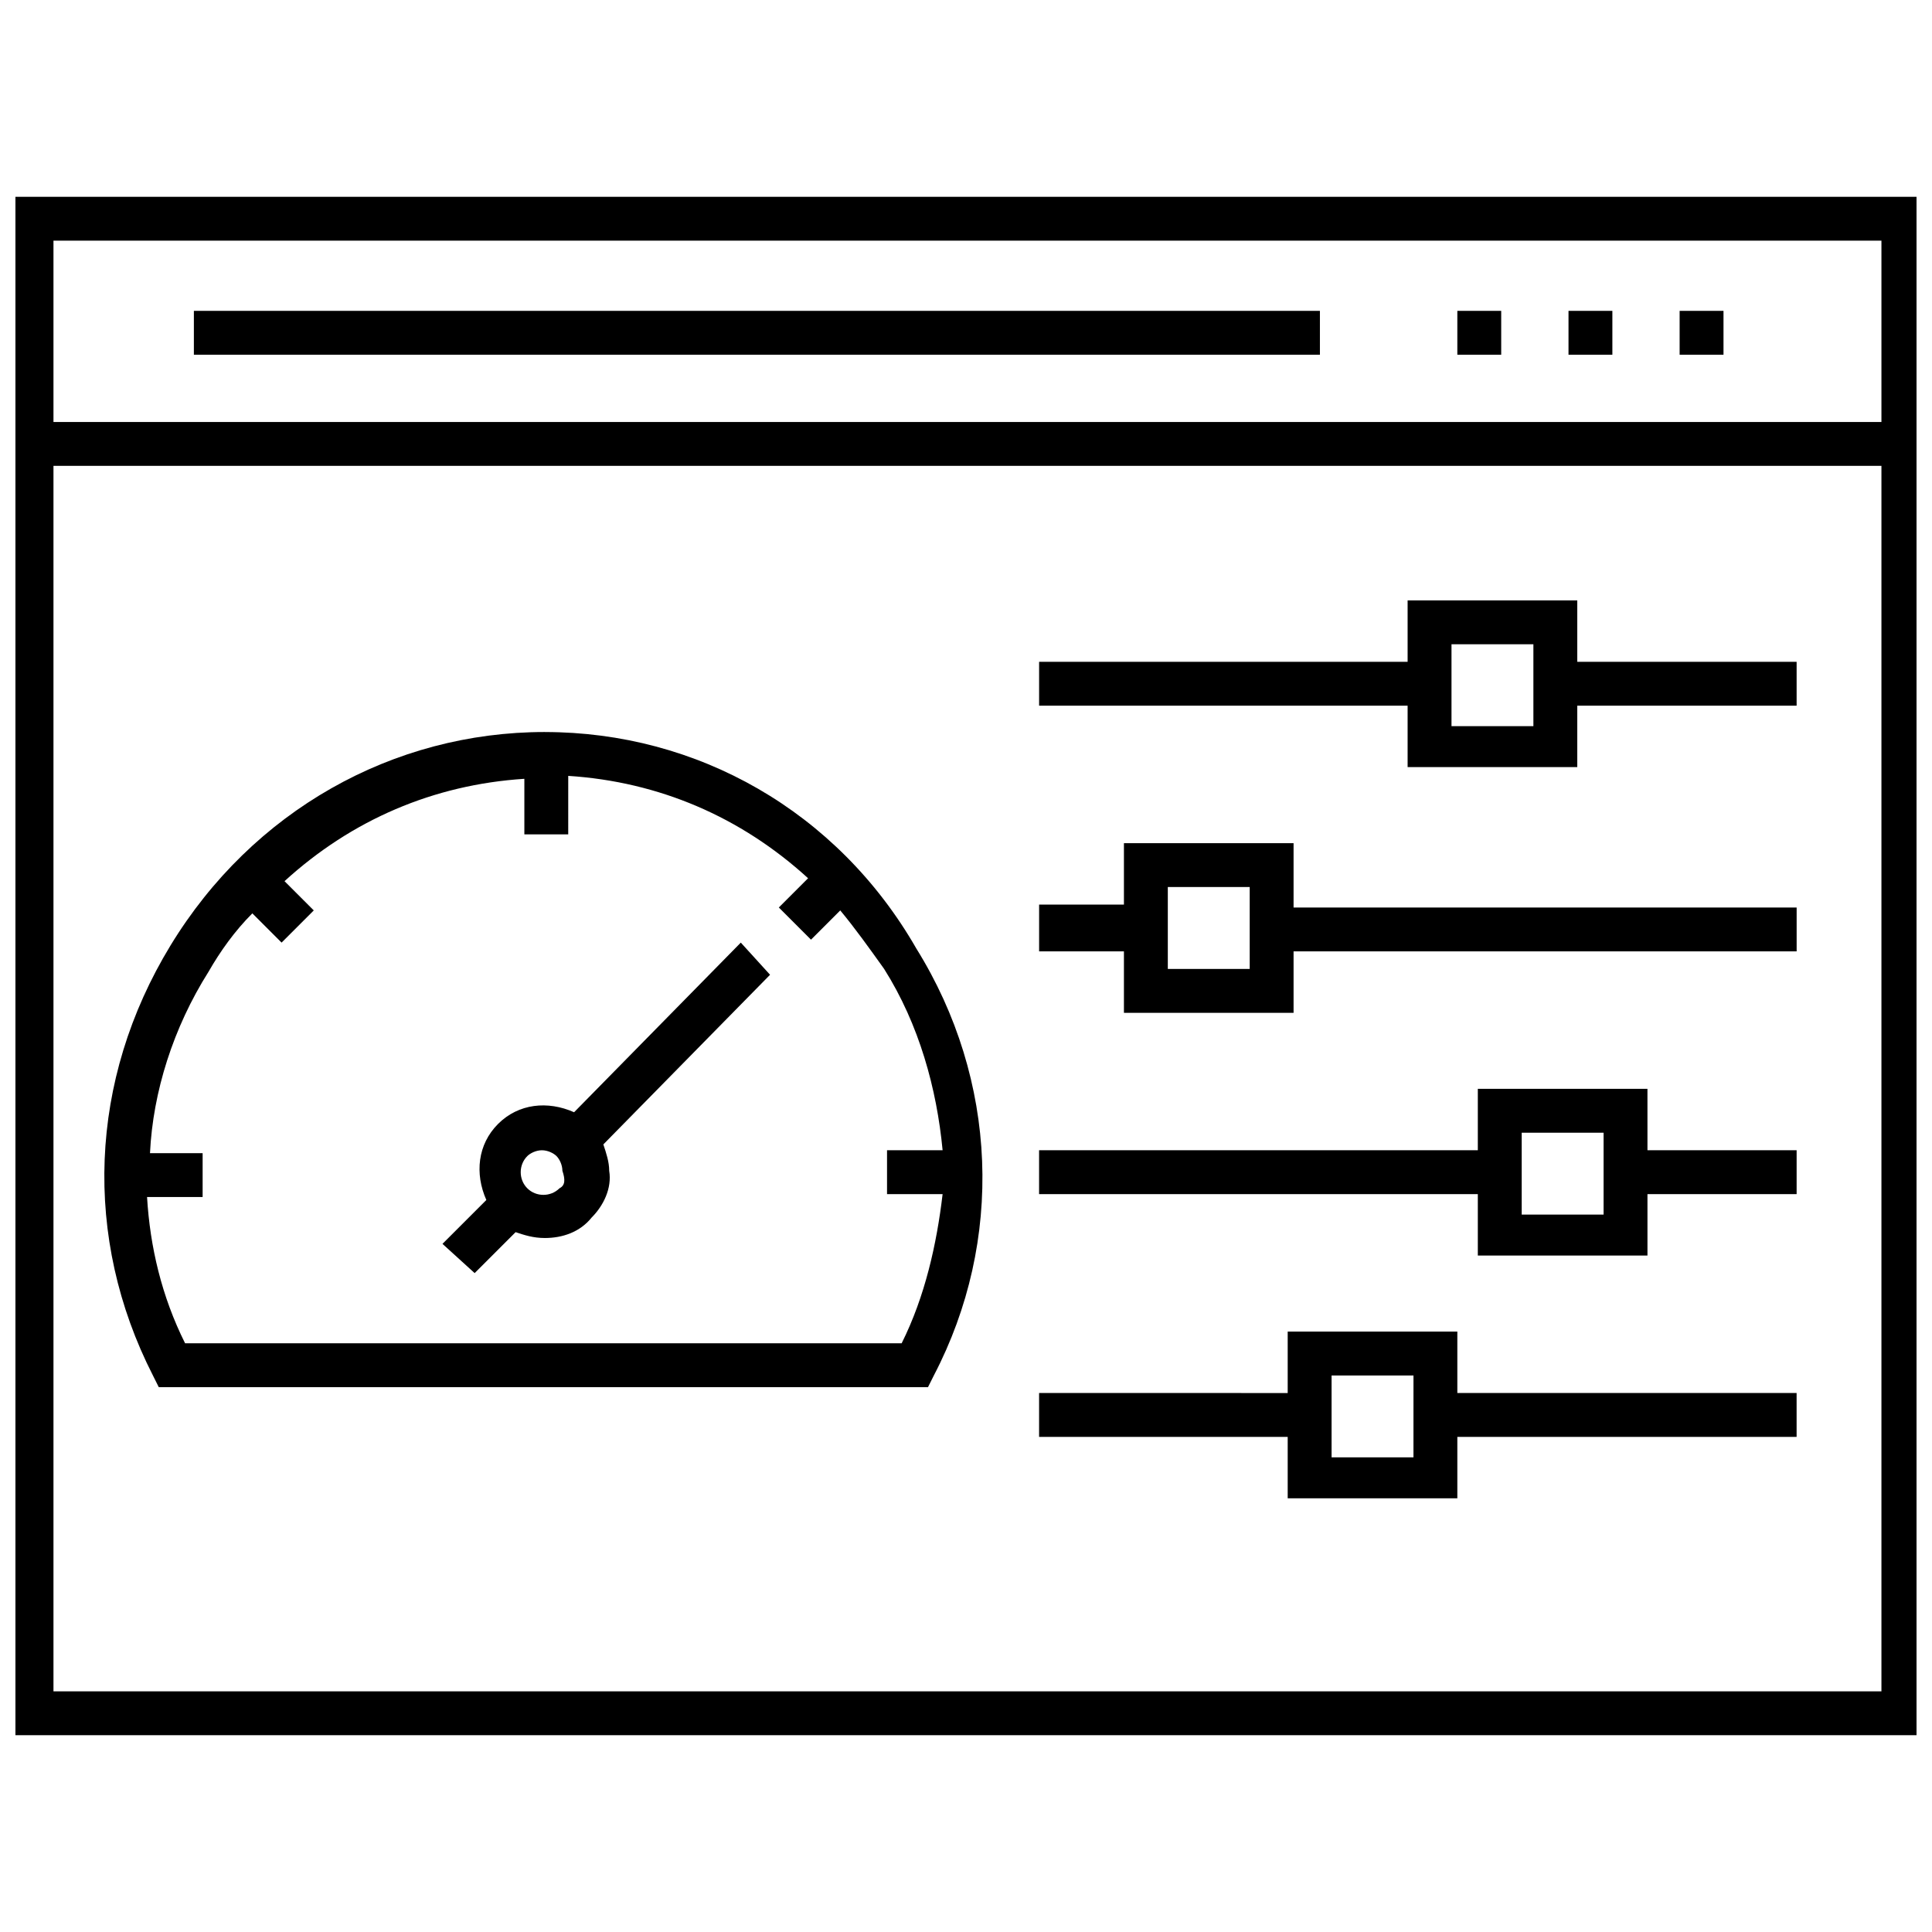
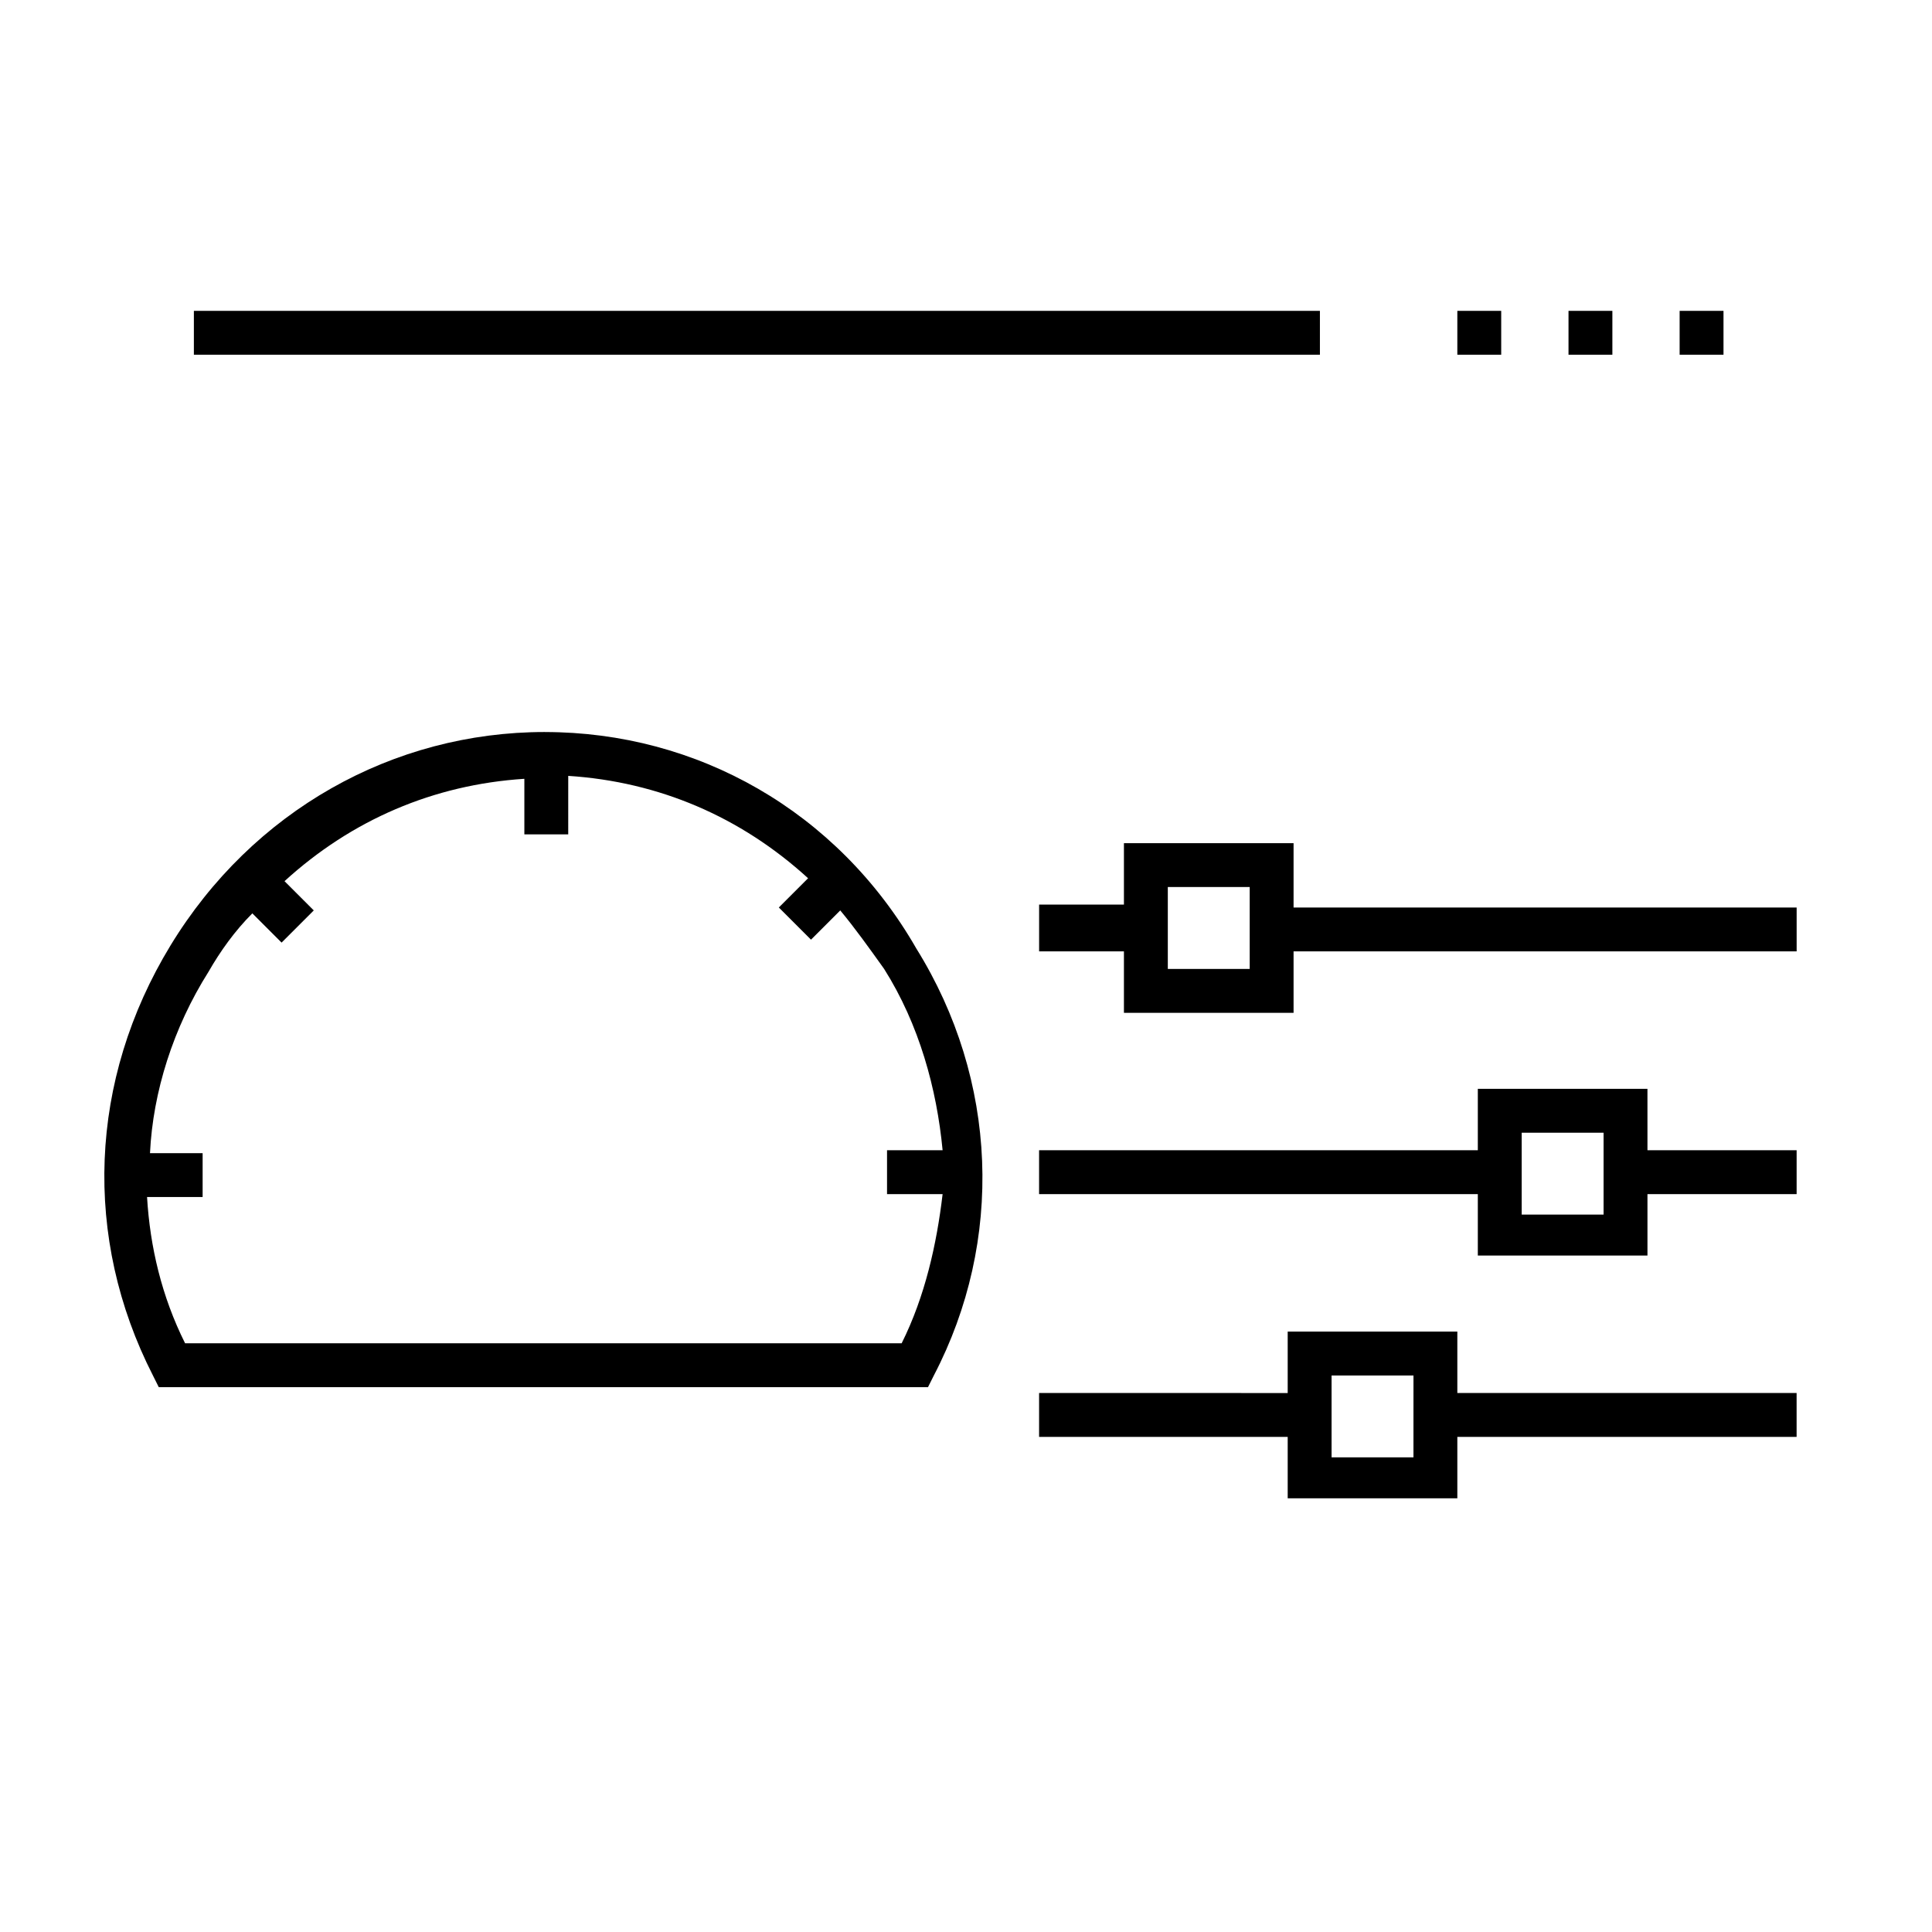
<svg xmlns="http://www.w3.org/2000/svg" width="800px" height="800px" version="1.1" viewBox="144 144 512 512">
  <defs>
    <clipPath id="a">
-       <path d="m148.09 196h503.81v408h-503.81z" />
-     </clipPath>
+       </clipPath>
  </defs>
  <path d="m288.39 337.99c-40.305 0-77.508 20.926-99.211 56.582-21.703 35.652-23.254 77.508-4.652 113.94l1.551 3.102h203.85l1.551-3.102c18.602-35.652 17.051-78.285-4.652-113.16-20.926-36.43-58.129-57.355-98.434-57.355zm94.559 161.99h-189.9c-6.199-12.402-9.301-25.578-10.078-38.754h14.727v-11.625h-13.949c0.773-16.277 6.199-33.328 15.5-48.055 3.102-5.426 6.977-10.852 11.625-15.5l7.75 7.75 8.527-8.527-7.75-7.75c17.828-16.277 39.531-25.578 63.559-27.129v14.727h11.625l0.004-15.504c24.027 1.551 45.73 10.852 63.559 27.129l-7.75 7.75 8.527 8.527 7.75-7.75c3.875 4.652 7.75 10.078 11.625 15.5 9.301 14.727 13.953 31.777 15.5 48.055h-14.727v11.625h14.727c-1.551 13.18-4.648 27.129-10.852 39.531z" />
-   <path d="m340.32 393.8-44.18 44.957c-6.977-3.102-14.727-2.324-20.152 3.102s-6.199 13.176-3.102 20.152l-11.625 11.625 8.527 7.75 10.852-10.852c2.324 0.773 4.652 1.551 7.75 1.551 4.652 0 9.301-1.551 12.402-5.426 3.102-3.102 5.426-7.75 4.652-12.402 0-2.324-0.773-4.652-1.551-6.977l44.18-44.957zm-48.055 65.109c-2.324 2.324-6.199 2.324-8.527 0-2.324-2.324-2.324-6.199 0-8.527 0.773-0.773 2.324-1.551 3.875-1.551s3.102 0.773 3.875 1.551c0.773 0.773 1.551 2.324 1.551 3.875 0.777 2.328 0.777 3.875-0.773 4.652z" />
  <g clip-path="url(#a)">
    <path d="m146.54 196.15v407.7h507.68l0.004-407.7zm496.06 11.629v48.055h-484.43v-48.055zm-484.43 384.45v-324.77h484.43v324.76z" />
  </g>
  <path d="m530.21 226.38h11.625v11.625h-11.625z" />
  <path d="m589.12 226.38h11.625v11.625h-11.625z" />
  <path d="m559.67 226.38h11.625v11.625h-11.625z" />
  <path d="m195.38 226.38h298.41v11.625h-298.41z" />
  <path d="m486.81 367.45h-44.957v16.277h-22.477v12.402h22.477v16.277h44.957v-16.277h133.32v-11.625l-133.32-0.004zm-11.625 33.328h-21.703v-21.703h21.703z" />
  <path d="m580.59 432.55h-44.953v16.277h-116.27v11.625h116.27v16.277h44.957v-16.277h39.531v-11.625h-39.531zm-11.625 33.332h-21.703v-21.703h21.703z" />
-   <path d="m561.99 303.11h-44.957v16.277h-97.66v11.625h97.66v16.277h44.957v-16.277h58.133v-11.625h-58.133zm-11.625 33.328h-21.703v-21.703h21.703z" />
  <path d="m530.21 496.89h-44.957v16.277l-65.883-0.004v11.625h65.883v16.277h44.957v-16.277h89.91v-11.625h-89.91zm-11.629 33.328h-21.699v-21.703h21.703z" />
</svg>